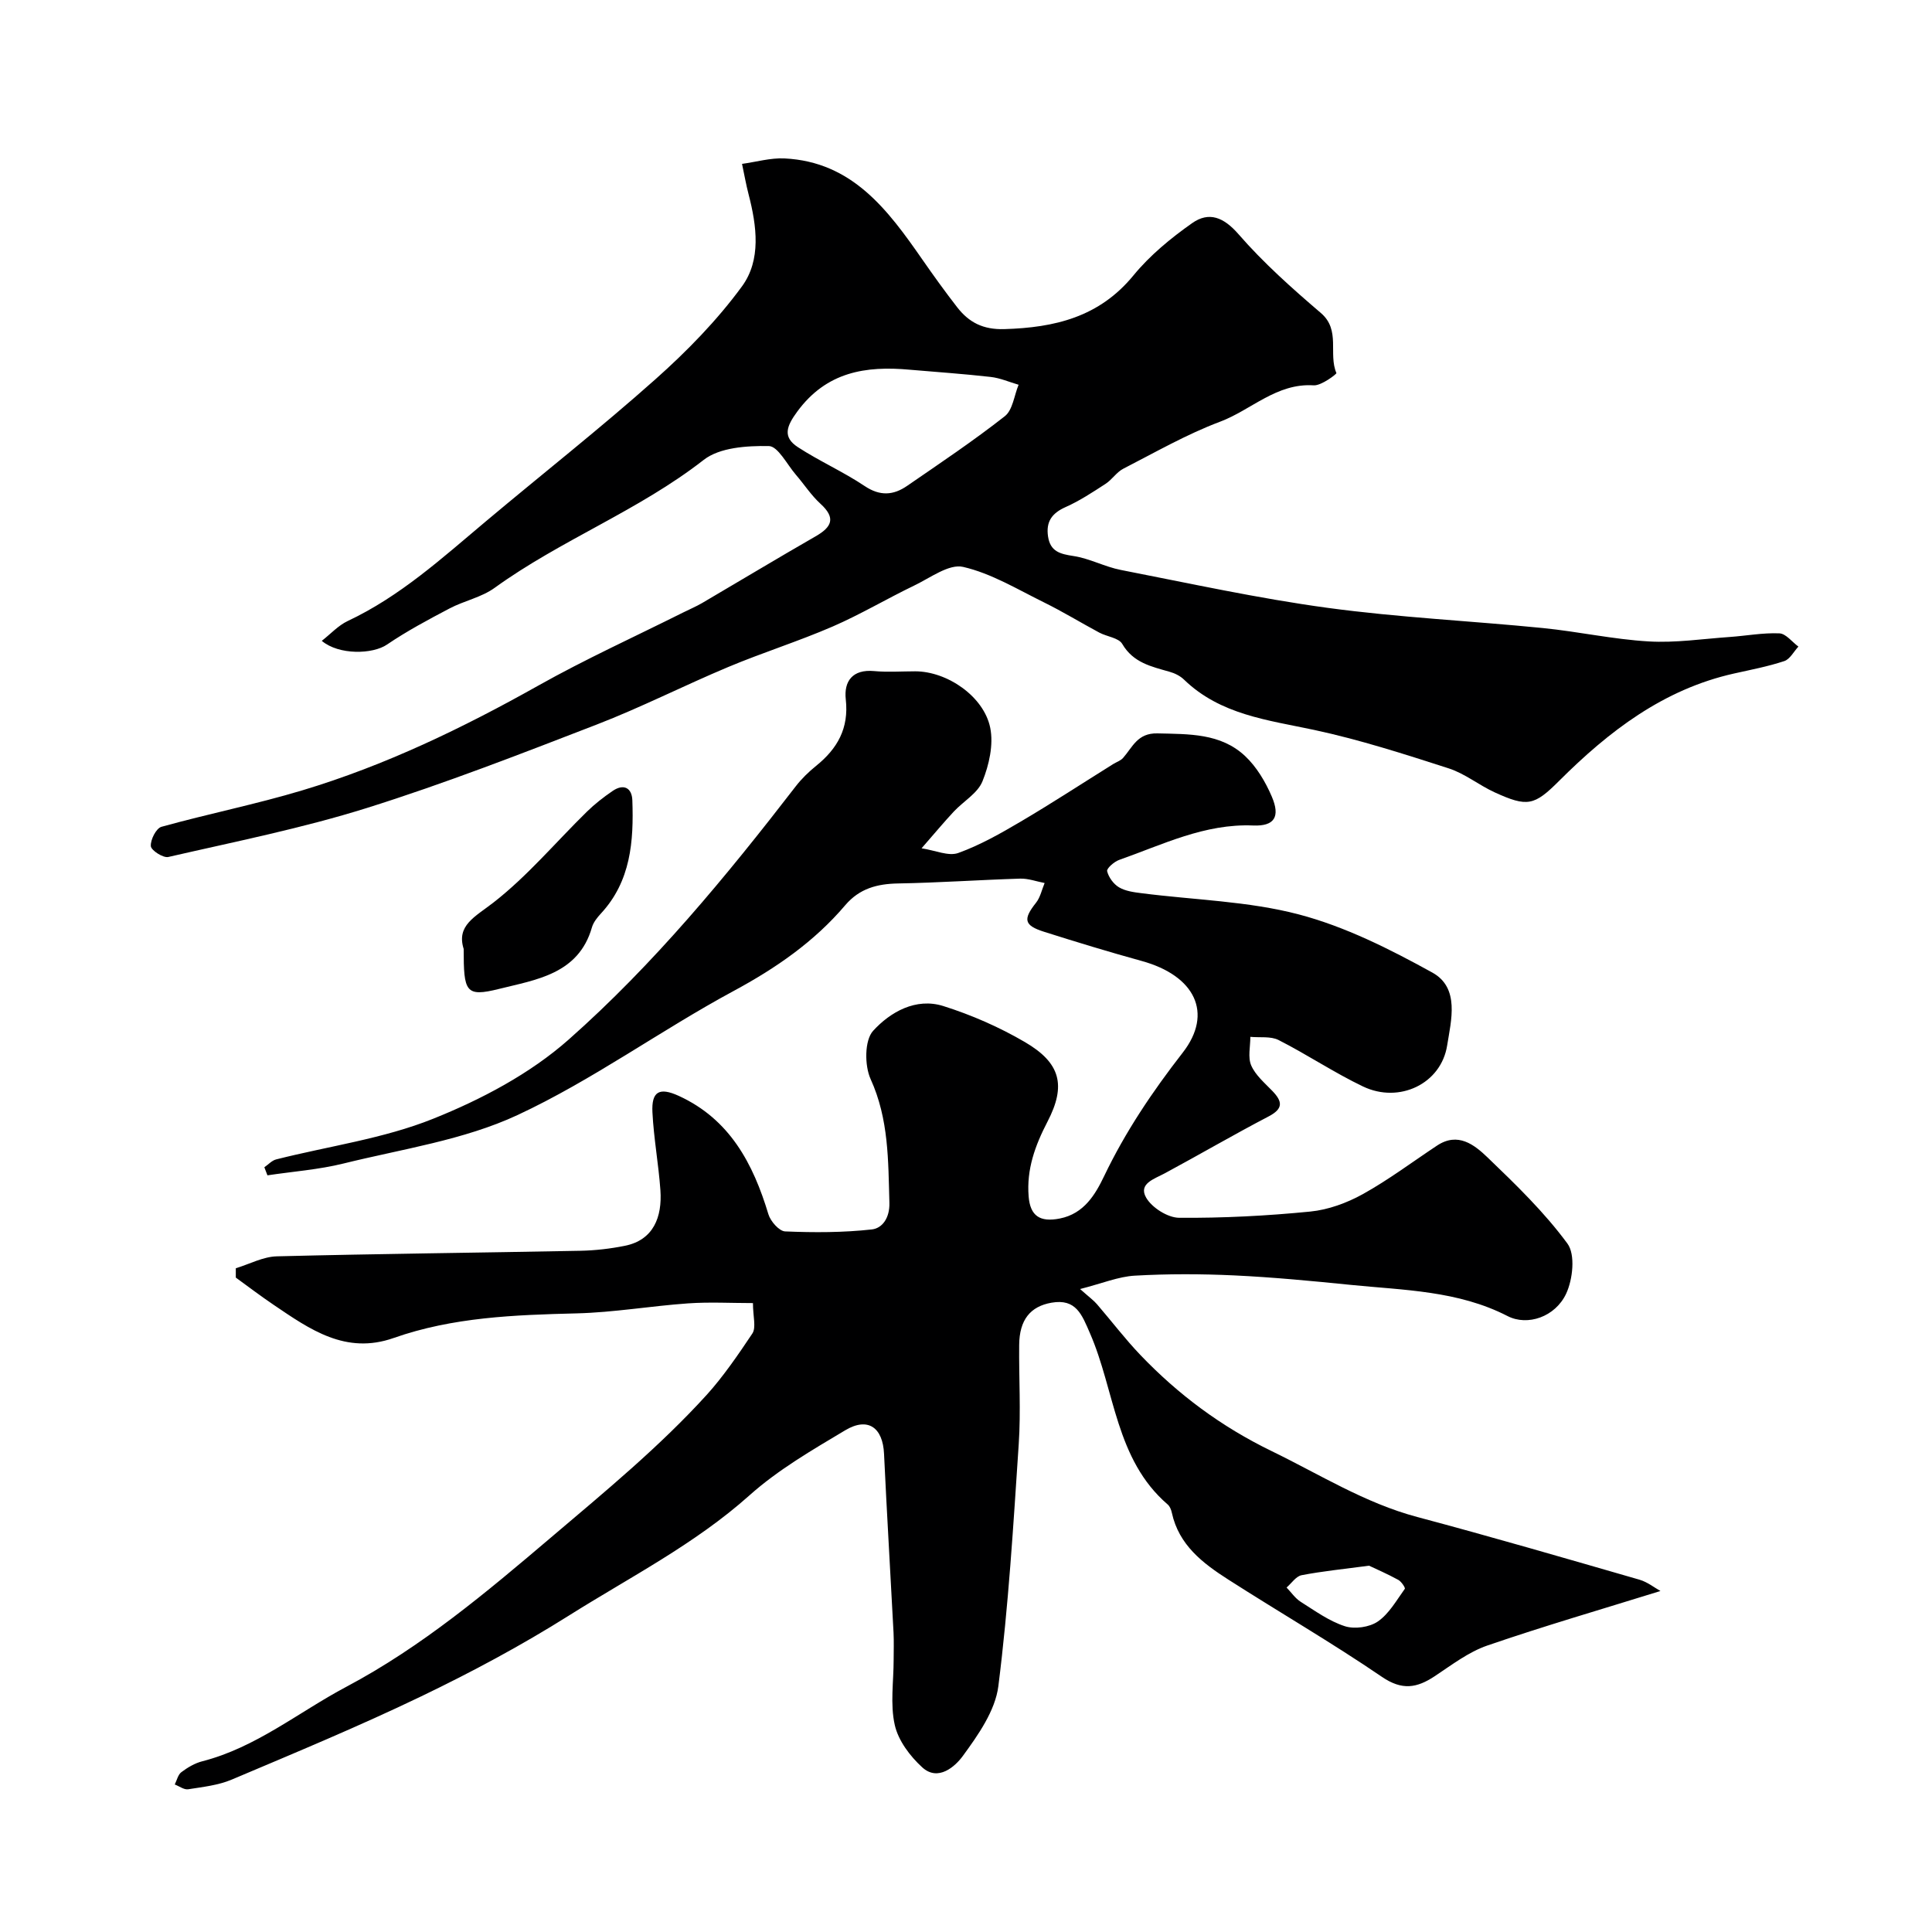
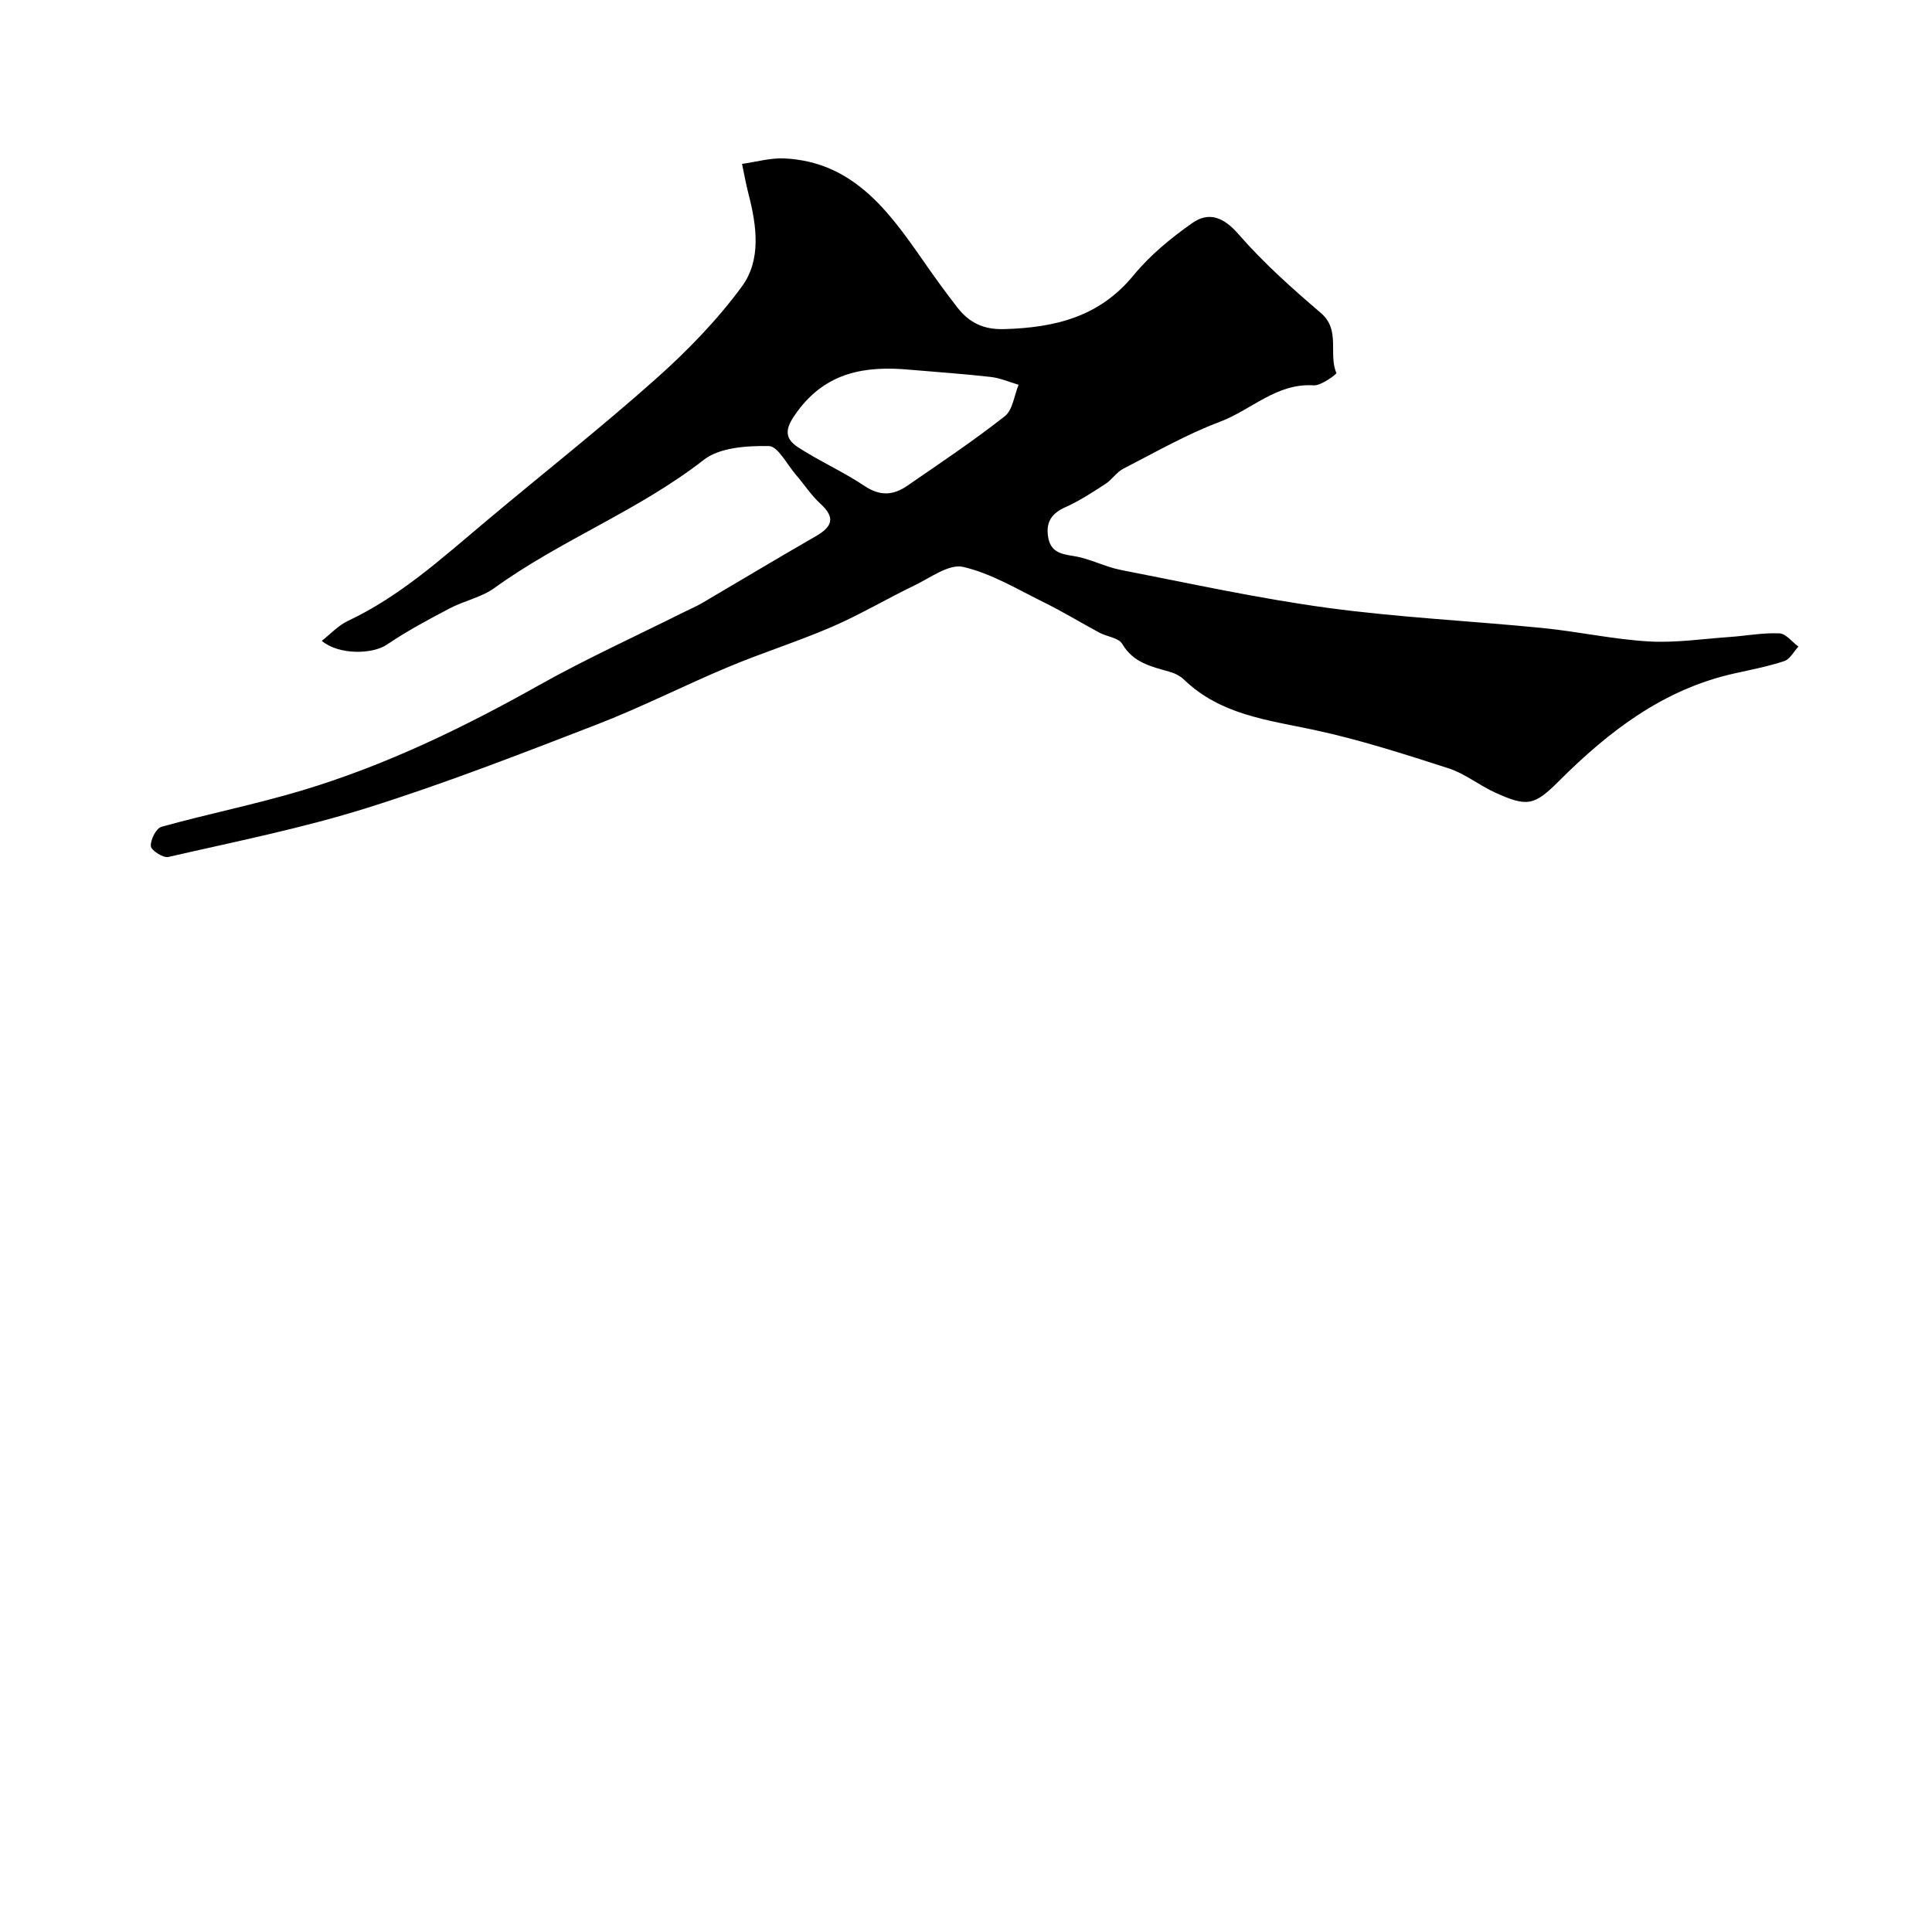
<svg xmlns="http://www.w3.org/2000/svg" enable-background="new 0 0 400 400" viewBox="0 0 400 400">
  <g fill="#000001">
-     <path d="m48.82 262.58c2.83-.86 5.65-2.4 8.5-2.47 20.93-.53 41.87-.74 62.8-1.15 3.09-.06 6.22-.42 9.25-1.03 5.93-1.19 7.75-5.96 7.36-11.51-.38-5.39-1.38-10.73-1.65-16.12-.22-4.34 1.43-5.25 5.45-3.41 10.56 4.84 15.39 14 18.56 24.51.44 1.46 2.23 3.5 3.46 3.55 5.98.25 12.02.25 17.96-.41 2.15-.24 3.72-2.37 3.63-5.52-.25-8.72-.11-17.3-3.89-25.61-1.27-2.8-1.27-8.03.52-9.99 3.54-3.88 8.85-6.92 14.53-5.13 5.84 1.84 11.59 4.36 16.88 7.45 7.4 4.32 8.6 8.97 4.69 16.49-2.56 4.94-4.36 9.85-3.9 15.5.33 4.03 2.35 5.36 6.45 4.55 5.04-.99 7.38-5.03 9.17-8.76 4.42-9.23 10.01-17.52 16.28-25.58 6.38-8.2 2.52-15.95-8.49-18.98-6.78-1.87-13.52-3.92-20.23-6.05-4.17-1.32-4.36-2.59-1.65-6.01.89-1.12 1.2-2.71 1.78-4.08-1.69-.32-3.39-.96-5.07-.91-8.42.26-16.84.85-25.27 1-4.36.08-8 1.05-10.94 4.5-6.43 7.57-14.34 13.03-23.13 17.77-15.13 8.16-29.2 18.45-44.72 25.68-11.15 5.19-23.9 7.03-36.02 10.03-5.14 1.27-10.5 1.66-15.76 2.45-.21-.56-.42-1.12-.64-1.67.82-.56 1.56-1.41 2.46-1.63 10.86-2.75 22.19-4.28 32.48-8.41 9.99-4 20.08-9.33 28.07-16.4 17.61-15.58 32.62-33.78 47-52.42 1.21-1.57 2.68-3 4.23-4.25 4.41-3.56 6.81-7.77 6.14-13.75-.42-3.75 1.39-6.29 5.88-5.87 2.81.26 5.66.05 8.5.05 6.57 0 14.21 5.16 15.53 11.71.7 3.48-.24 7.67-1.61 11.06-1 2.48-3.95 4.14-5.93 6.26-1.97 2.11-3.82 4.33-6.68 7.61 2.84.43 5.58 1.7 7.6.97 4.52-1.63 8.79-4.06 12.95-6.51 6.46-3.81 12.75-7.92 19.11-11.89.69-.43 1.55-.7 2.06-1.28 1.98-2.24 2.97-5.18 7.12-5.08 6.5.16 13.05-.06 18.11 4.66 2.4 2.24 4.25 5.36 5.56 8.42 1.8 4.2.54 6.17-3.85 5.99-10.03-.42-18.73 3.95-27.76 7.13-1.03.36-2.62 1.77-2.48 2.33.31 1.27 1.33 2.67 2.46 3.34 1.34.79 3.08 1.02 4.68 1.22 10.87 1.4 22.04 1.63 32.54 4.39 9.63 2.53 18.86 7.19 27.65 12.04 5.72 3.16 3.89 9.91 3.07 15.07-1.25 7.97-9.92 12.09-17.41 8.52-5.99-2.86-11.56-6.61-17.49-9.62-1.64-.83-3.88-.47-5.85-.66.01 1.99-.55 4.24.18 5.92.88 2.02 2.78 3.62 4.38 5.28 2.09 2.17 2.31 3.66-.77 5.27-7.24 3.78-14.3 7.9-21.5 11.78-2.17 1.17-5.52 2.14-3.87 5.03 1.19 2.08 4.47 4.16 6.83 4.18 9.06.07 18.15-.4 27.17-1.29 3.72-.37 7.57-1.78 10.87-3.61 5.33-2.96 10.25-6.66 15.35-10.04 4.35-2.89 7.75-.17 10.49 2.46 5.85 5.62 11.75 11.33 16.52 17.82 1.67 2.26 1.12 7.41-.27 10.38-2.26 4.81-8 6.75-12.12 4.63-10.27-5.28-21.46-5.35-32.48-6.46-8.02-.81-16.05-1.58-24.1-1.96-6.85-.32-13.74-.34-20.59.05-3.4.19-6.74 1.6-11.34 2.77 1.97 1.75 2.84 2.37 3.51 3.16 3 3.48 5.79 7.16 8.96 10.48 7.87 8.23 16.73 14.83 27.18 19.91 9.95 4.83 19.29 10.75 30.16 13.65 15.4 4.1 30.7 8.56 46.01 12.98 1.68.49 3.16 1.69 4.34 2.34-12.16 3.78-24.11 7.25-35.85 11.29-3.89 1.34-7.37 4.02-10.87 6.34-3.71 2.46-6.76 3-10.94.15-10.37-7.07-21.25-13.38-31.82-20.15-5.27-3.37-10.23-7.14-11.68-13.82-.13-.62-.41-1.34-.87-1.73-10.83-9.33-10.9-23.57-16.09-35.46-1.67-3.84-2.87-7.2-7.96-6.31-4.39.77-6.64 3.55-6.69 8.74-.07 6.83.36 13.69-.09 20.49-1.11 16.74-2.12 33.52-4.22 50.15-.64 5.09-4.18 10.12-7.36 14.47-1.57 2.15-5.1 5.36-8.4 2.35-2.53-2.31-4.97-5.55-5.69-8.78-.97-4.3-.23-8.99-.23-13.51 0-1.85.07-3.71-.02-5.56-.64-12.36-1.39-24.71-1.97-37.07-.25-5.43-3.32-7.68-8.03-4.87-6.85 4.09-13.89 8.17-19.79 13.44-11.35 10.15-24.79 16.97-37.48 24.96-9.79 6.16-20.06 11.66-30.5 16.68-12.87 6.19-26.09 11.68-39.26 17.25-2.79 1.18-5.98 1.52-9.02 2-.85.13-1.84-.64-2.77-.99.44-.87.67-2.04 1.38-2.56 1.29-.97 2.79-1.86 4.34-2.25 11.13-2.86 19.91-10.17 29.79-15.41 15.67-8.31 29.07-19.61 42.43-30.96 11.12-9.44 22.48-18.79 32.24-29.54 3.29-3.63 6.48-8.26 9.4-12.64.84-1.26.13-3.55.13-6.31-4.54 0-9.01-.25-13.44.06-7.7.54-15.37 1.88-23.07 2.07-12.85.32-25.62.78-37.89 5.1-9.92 3.49-17.34-1.79-24.84-6.87-2.66-1.8-5.23-3.75-7.83-5.64 0-.66 0-1.29 0-1.93zm234.63 61.58c-5.33.71-9.69 1.14-13.97 1.97-1.16.22-2.08 1.67-3.11 2.55.97 1 1.79 2.24 2.93 2.96 2.95 1.86 5.88 4 9.14 5.05 2.02.65 5.09.22 6.83-.98 2.32-1.6 3.86-4.38 5.58-6.76.15-.21-.72-1.52-1.36-1.86-2.25-1.23-4.62-2.26-6.04-2.93z" />
    <path d="m66.62 132.68c1.85-1.44 3.42-3.19 5.38-4.11 10.84-5.1 19.56-13.05 28.59-20.63 11.69-9.82 23.7-19.26 35.1-29.41 6.53-5.81 12.77-12.2 17.92-19.23 4.02-5.48 3.07-12.51 1.38-19.05-.54-2.08-.91-4.21-1.36-6.32 2.93-.4 5.89-1.27 8.79-1.13 14.04.69 21.41 10.67 28.54 20.93 2.33 3.35 4.71 6.66 7.21 9.88 2.44 3.14 5.36 4.66 9.75 4.53 10.46-.31 19.67-2.49 26.75-11.12 3.41-4.16 7.74-7.72 12.16-10.83 3.47-2.44 6.52-1.24 9.61 2.32 5.14 5.91 11.06 11.19 17.03 16.29 4.15 3.55 1.5 8.46 3.22 12.44.08.18-3.12 2.64-4.7 2.54-7.7-.5-12.92 5.1-19.39 7.53-6.92 2.6-13.42 6.34-20.03 9.73-1.39.71-2.33 2.26-3.67 3.13-2.68 1.74-5.37 3.52-8.27 4.81-2.85 1.27-4.11 3.03-3.64 6.12.48 3.11 2.51 3.6 5.27 4.02 3.33.5 6.46 2.23 9.79 2.88 14.22 2.77 28.41 5.89 42.75 7.84 14.79 2.01 29.76 2.71 44.63 4.19 7.32.73 14.57 2.34 21.9 2.77 5.55.33 11.18-.53 16.78-.92 3.44-.24 6.88-.9 10.3-.75 1.35.06 2.62 1.78 3.93 2.74-.96 1.03-1.75 2.61-2.92 3-3.38 1.12-6.9 1.79-10.39 2.57-14.64 3.27-25.94 11.96-36.26 22.26-5.12 5.11-6.54 5.44-13.31 2.35-3.26-1.49-6.17-3.89-9.53-4.97-9.19-2.96-18.43-5.94-27.86-7.96-9.61-2.05-19.4-3.13-26.93-10.41-.79-.77-1.92-1.33-3-1.63-3.77-1.08-7.51-1.86-9.79-5.76-.74-1.27-3.16-1.5-4.74-2.34-3.84-2.06-7.56-4.34-11.46-6.26-5.49-2.7-10.91-6.01-16.75-7.35-2.92-.67-6.79 2.26-10.1 3.85-5.69 2.74-11.14 5.99-16.92 8.5-7.09 3.07-14.49 5.39-21.62 8.38-9.14 3.83-18 8.35-27.24 11.92-15.71 6.07-31.44 12.2-47.49 17.24-13.47 4.23-27.4 7-41.19 10.17-1.05.24-3.55-1.37-3.61-2.25-.1-1.32 1.1-3.69 2.2-4 9.68-2.69 19.56-4.66 29.17-7.55 17.17-5.16 33.22-12.91 48.84-21.68 9.75-5.48 19.97-10.12 29.98-15.13 1.31-.66 2.68-1.23 3.95-1.97 7.83-4.59 15.59-9.27 23.46-13.79 3.39-1.94 4.29-3.8 1.03-6.77-1.92-1.75-3.37-4.02-5.09-6.01-1.83-2.12-3.7-5.9-5.6-5.93-4.54-.07-10.16.28-13.47 2.86-13.47 10.51-29.56 16.57-43.31 26.51-2.71 1.96-6.29 2.66-9.31 4.25-4.41 2.32-8.83 4.68-12.94 7.47-2.96 2.04-9.98 2.22-13.52-.76zm121.79-56.13c-9.22-.85-17.31.44-23.35 8.67-2.21 3.01-3.1 5.26.15 7.37 4.46 2.9 9.39 5.08 13.81 8.04 3.18 2.13 5.95 1.92 8.78-.03 6.83-4.7 13.73-9.32 20.24-14.43 1.64-1.29 1.93-4.29 2.85-6.51-1.93-.56-3.82-1.4-5.79-1.62-5.55-.63-11.12-1.01-16.69-1.49z" />
-     <path d="m96 196.47c-1.54-4.88 2.32-6.62 6.19-9.63 7.04-5.49 12.89-12.49 19.31-18.78 1.63-1.6 3.46-3.02 5.35-4.31 2.29-1.56 3.98-.62 4.07 1.94.3 8.47-.3 16.76-6.53 23.47-.76.82-1.54 1.81-1.84 2.85-2.77 9.71-11.69 10.84-19.21 12.73-6.98 1.74-7.34.63-7.34-8.27z" />
  </g>
</svg>